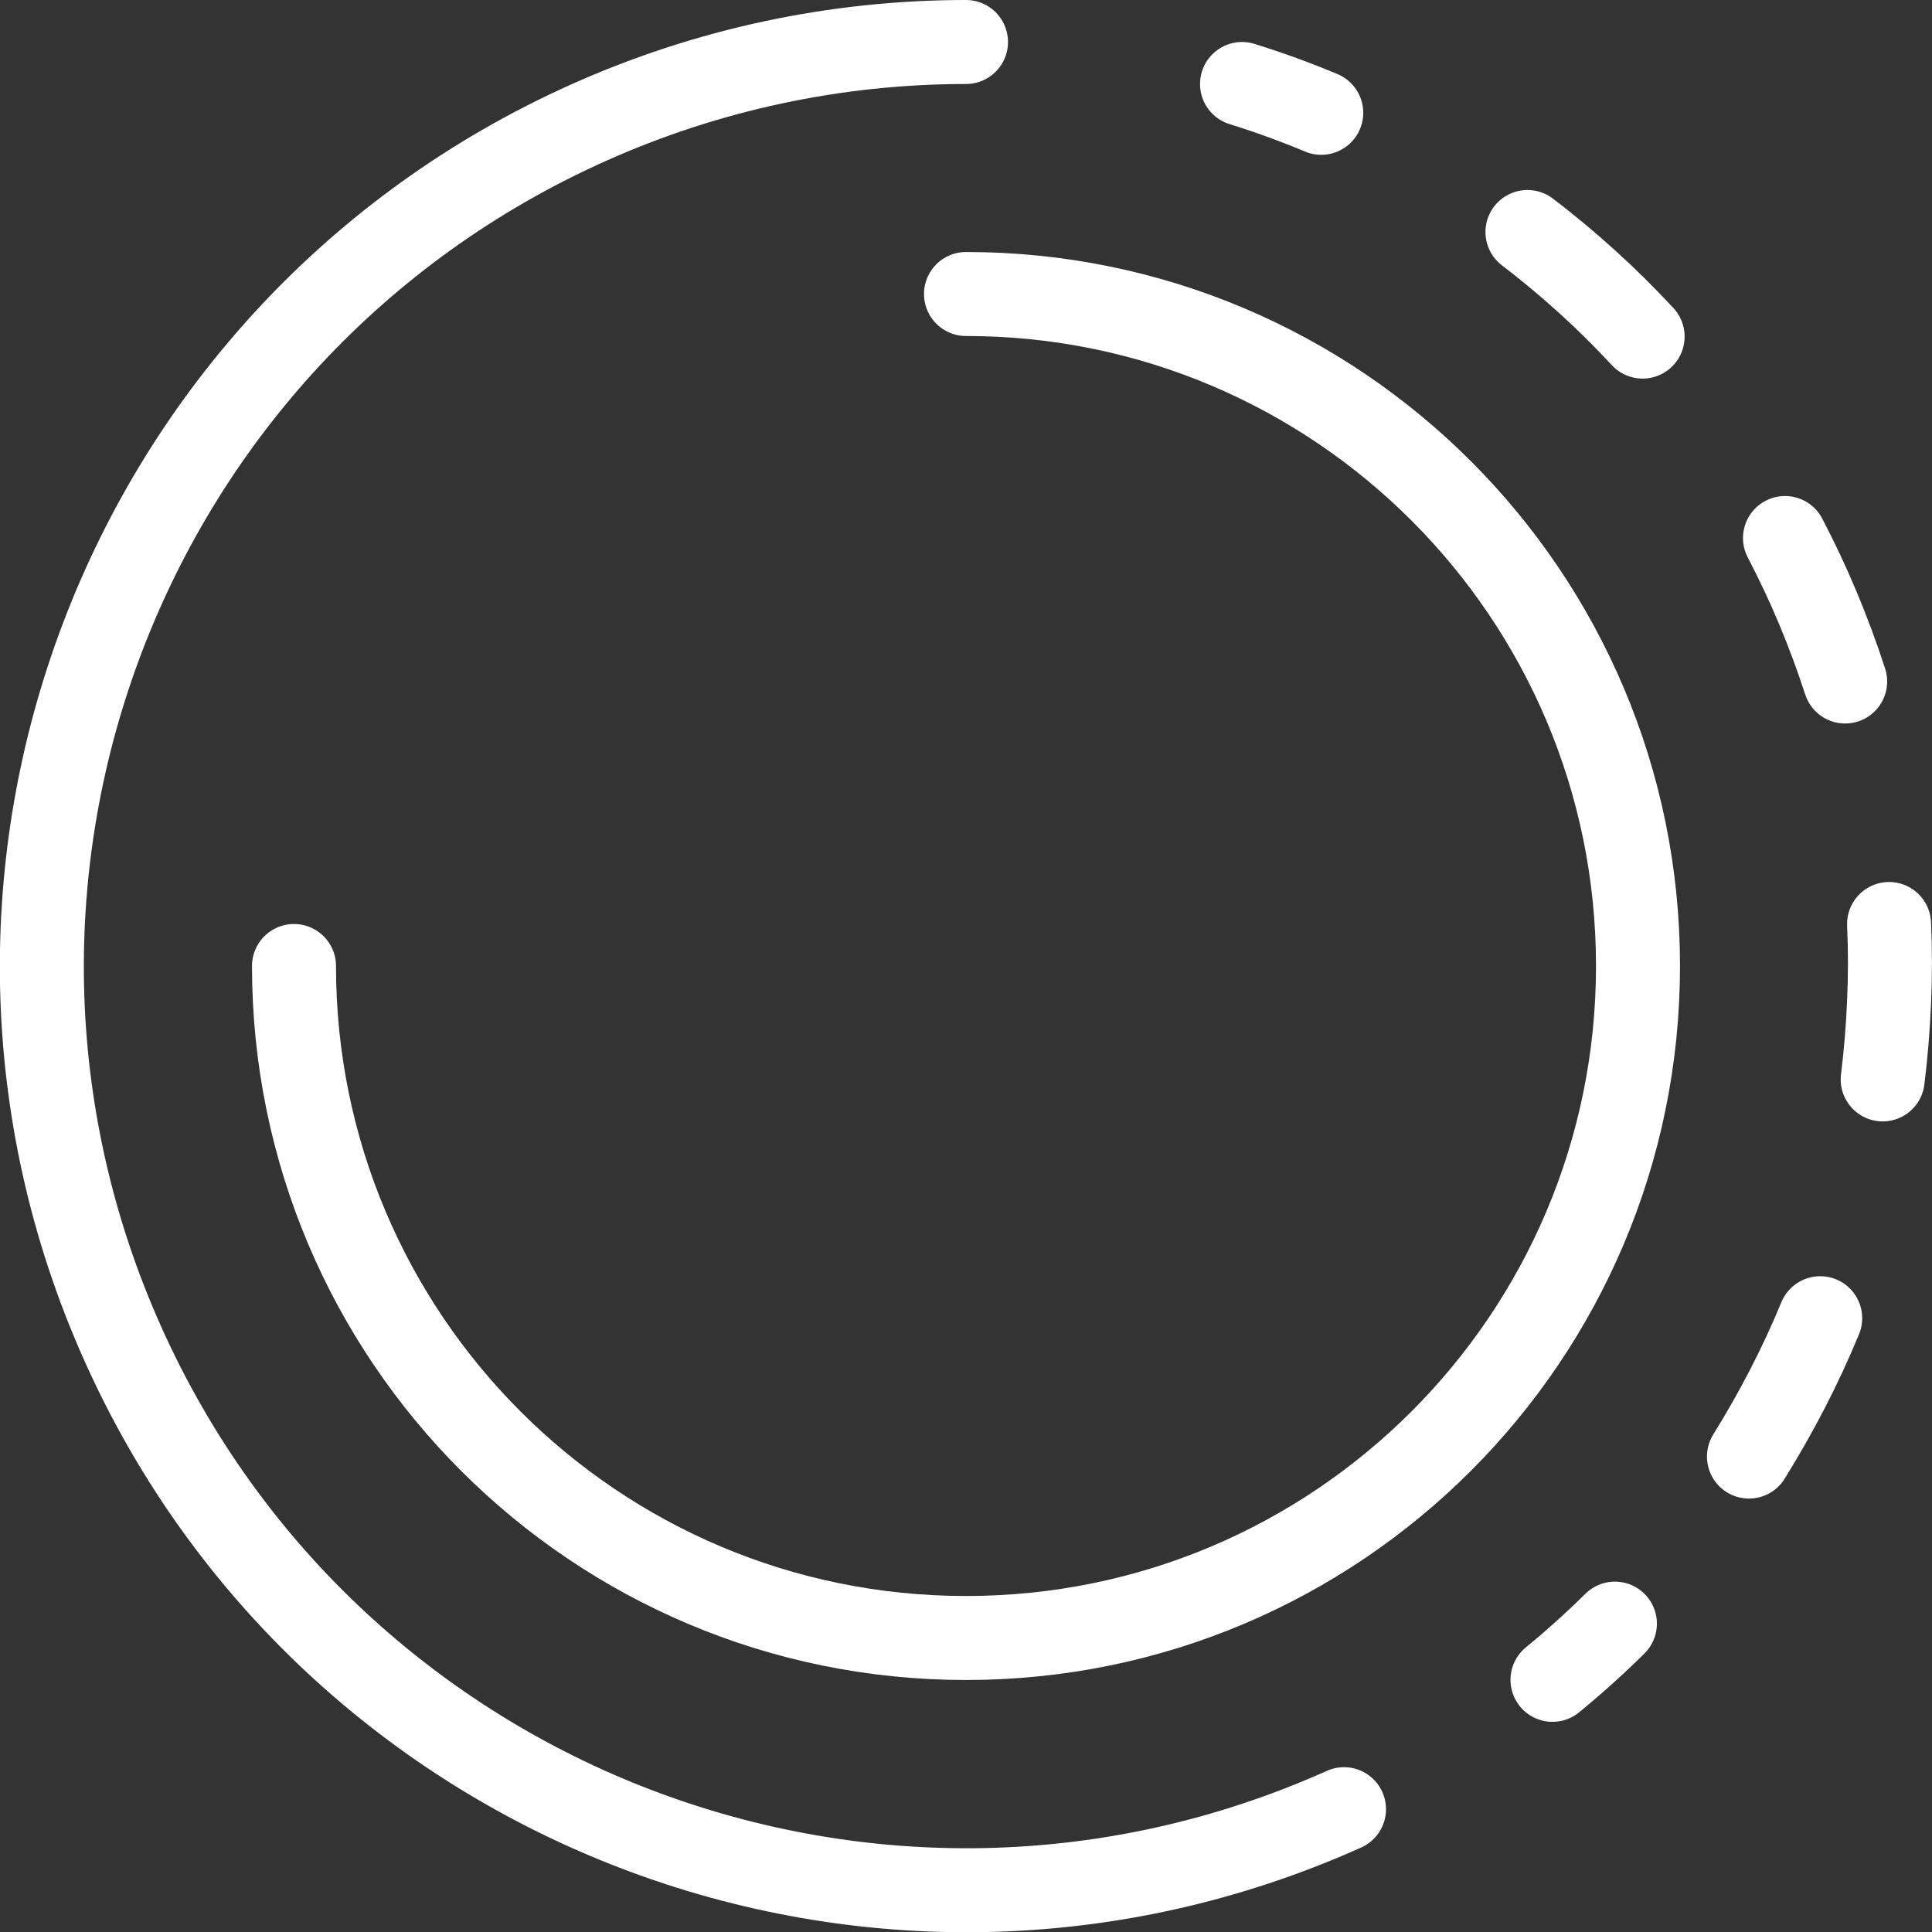
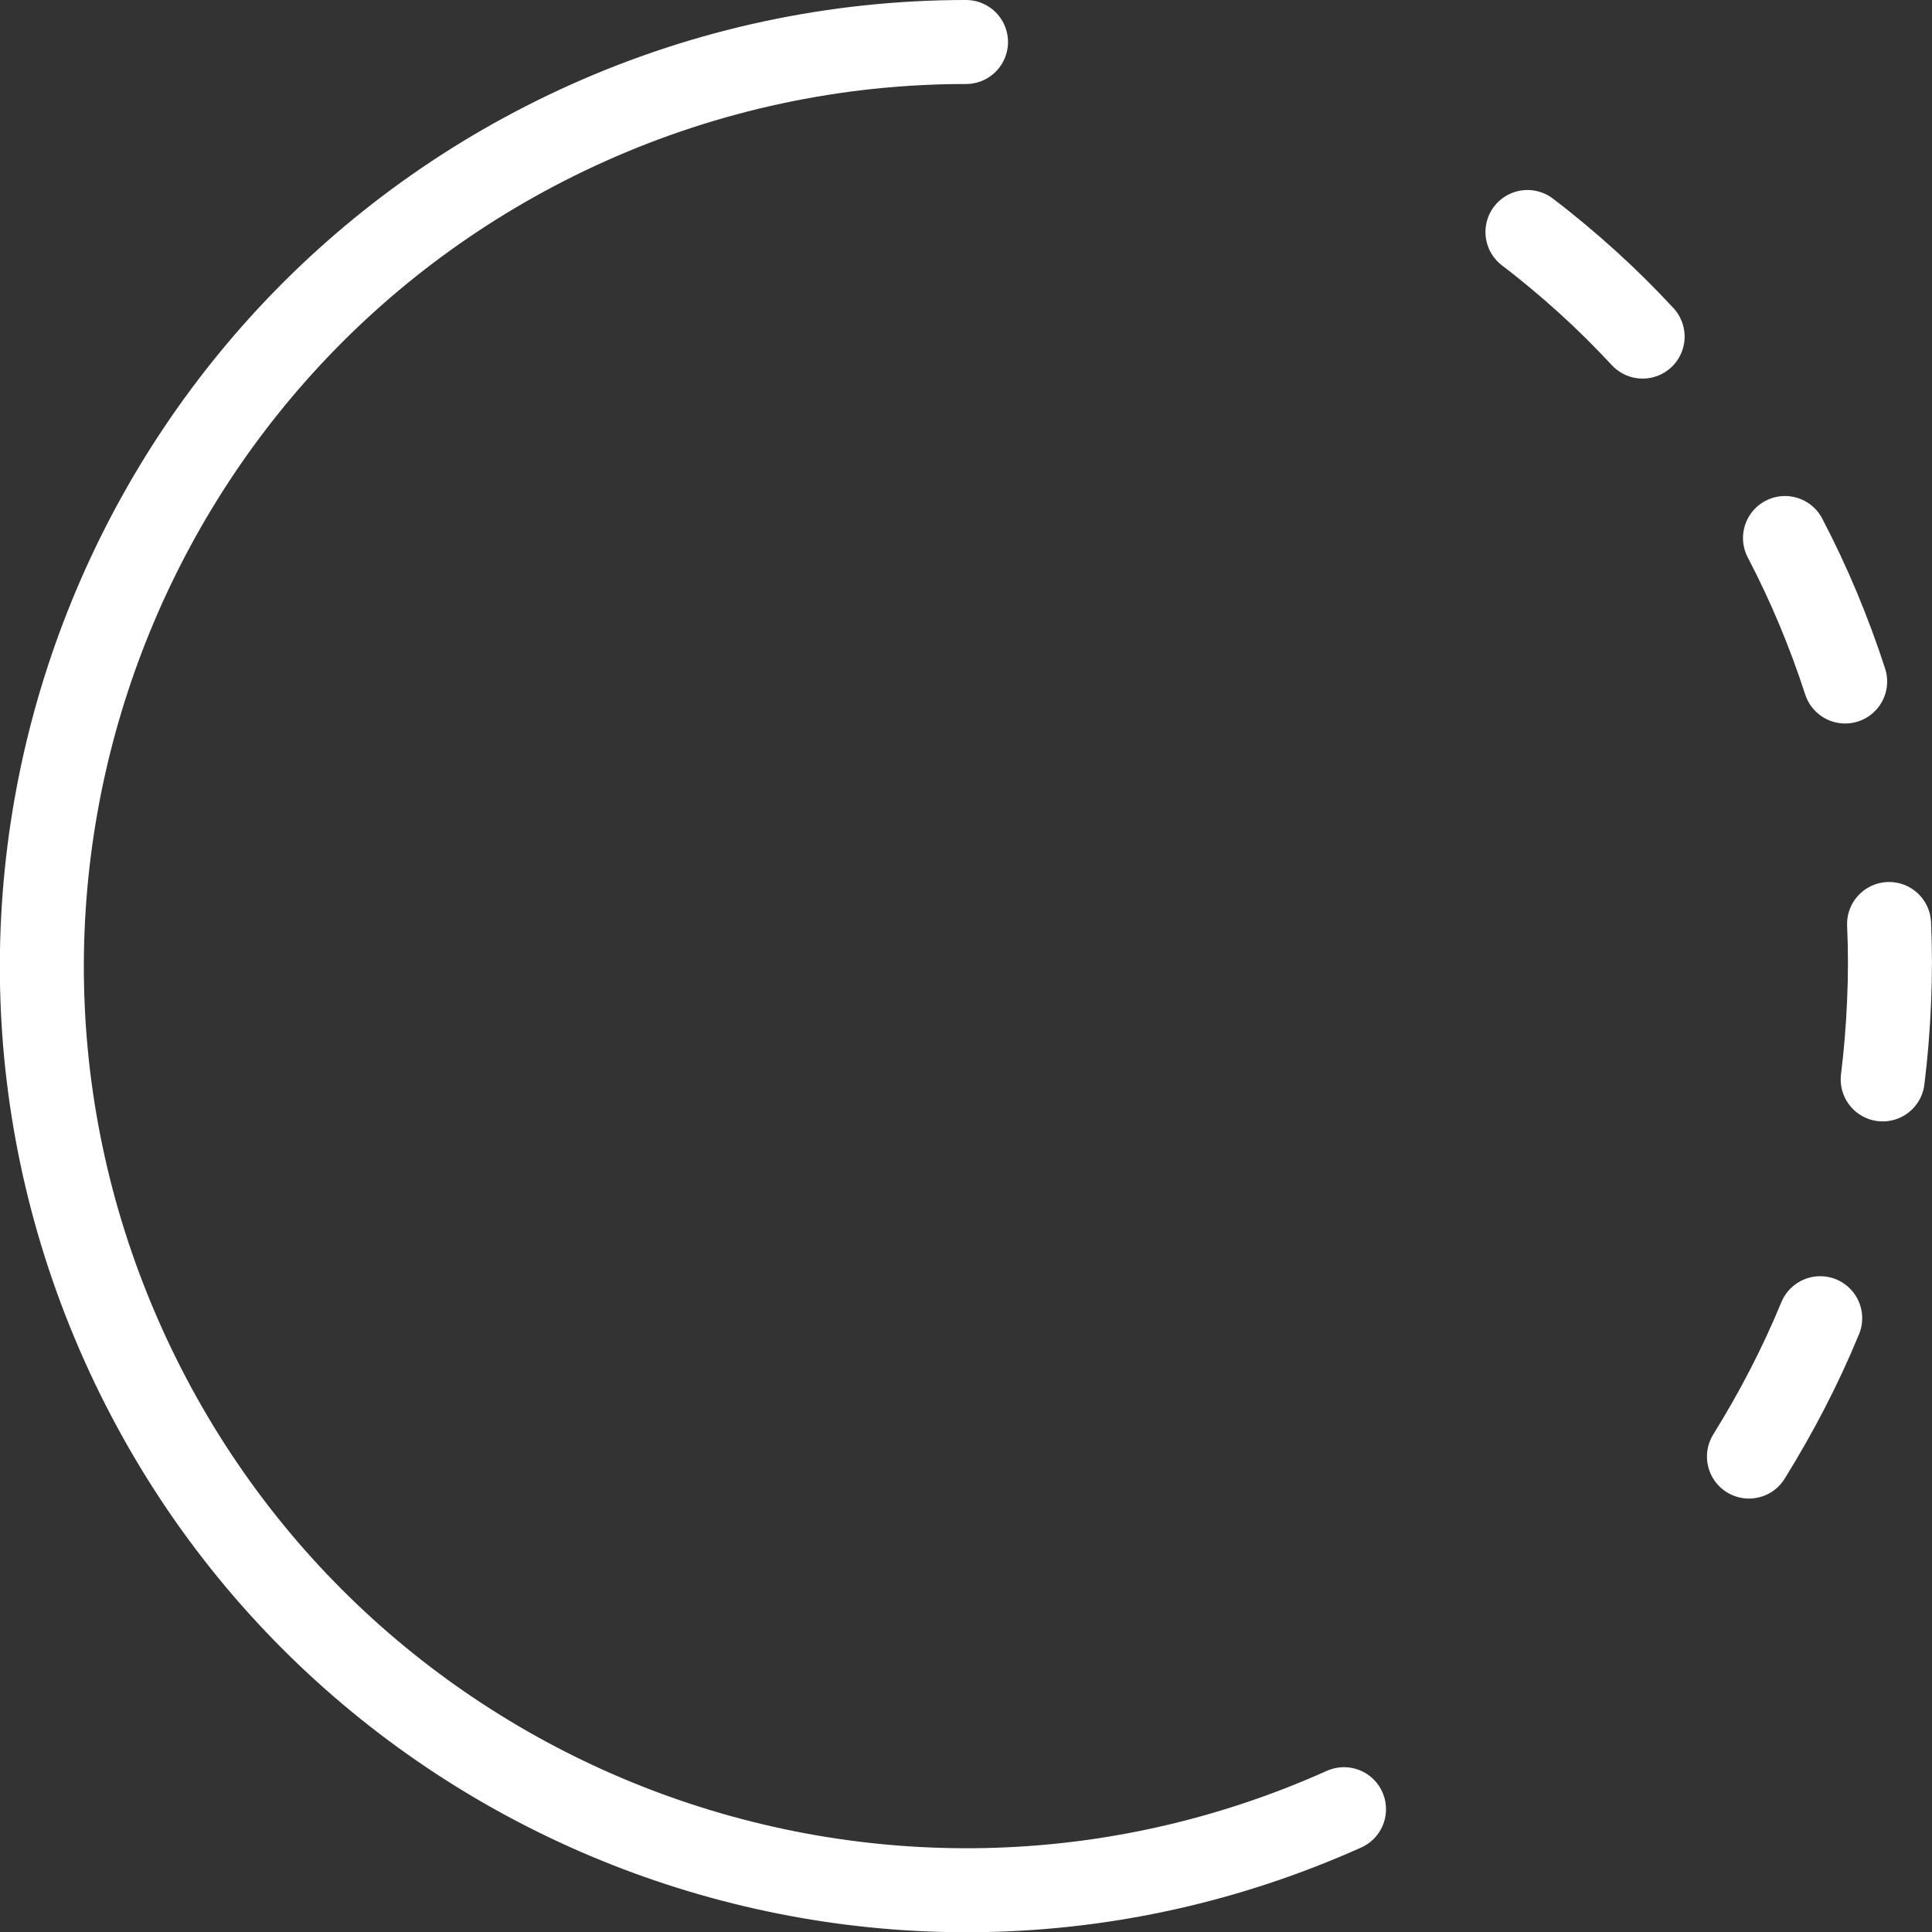
<svg xmlns="http://www.w3.org/2000/svg" width="46px" height="46px" viewBox="0 0 46 46" version="1.1">
  <rect x="0" y="0" width="46" height="46" fill="#333333" stroke="none" />
  <title>streamline-icon-loading-circle-1@48x48</title>
  <desc>Created with Sketch.</desc>
  <g id="Page-1" stroke="none" stroke-width="1" fill="none" fill-rule="evenodd" stroke-linecap="round" stroke-linejoin="round">
    <g id="Technology" transform="translate(-1130, -3222)" stroke="#FFFFFF" stroke-width="2">
      <g id="streamline-icon-loading-circle-1@48x48" transform="translate(1130, 3223)">
        <path d="M32,42.076 C20.912,47.046 7.896,42.086 2.926,30.998 C-2.044,19.91 2.918,6.894 14.006,1.924 C16.834,0.656 19.9,0 23,0" id="Path" />
        <path d="M36.368,4.524 C36.86,4.898 37.334,5.296 37.792,5.71 C38.25,6.124 38.69,6.562 39.11,7.014" id="Path" />
        <path d="M42.5,11.81 C42.786,12.358 43.05,12.918 43.288,13.488 C43.526,14.058 43.742,14.638 43.932,15.226" id="Path" />
        <path d="M44.978,21 C45.006,21.618 45.006,22.236 44.978,22.854 C44.952,23.47 44.902,24.088 44.826,24.7" id="Path" />
        <path d="M43.338,30.386 C43.102,30.958 42.842,31.518 42.558,32.068 C42.274,32.618 41.968,33.154 41.642,33.68" id="Path" />
-         <path d="M29.572,1 C30.214,1.2 30.842,1.428 31.458,1.686" id="Path" />
-         <path d="M38.45,37.658 C37.976,38.126 37.48,38.574 36.964,38.996" id="Path" />
-         <path d="M23,6 C31.836,6 39,13.164 39,22 C39,30.836 31.836,38 23,38 C14.164,38 7,30.836 7,22" id="Path" />
      </g>
    </g>
  </g>
</svg>